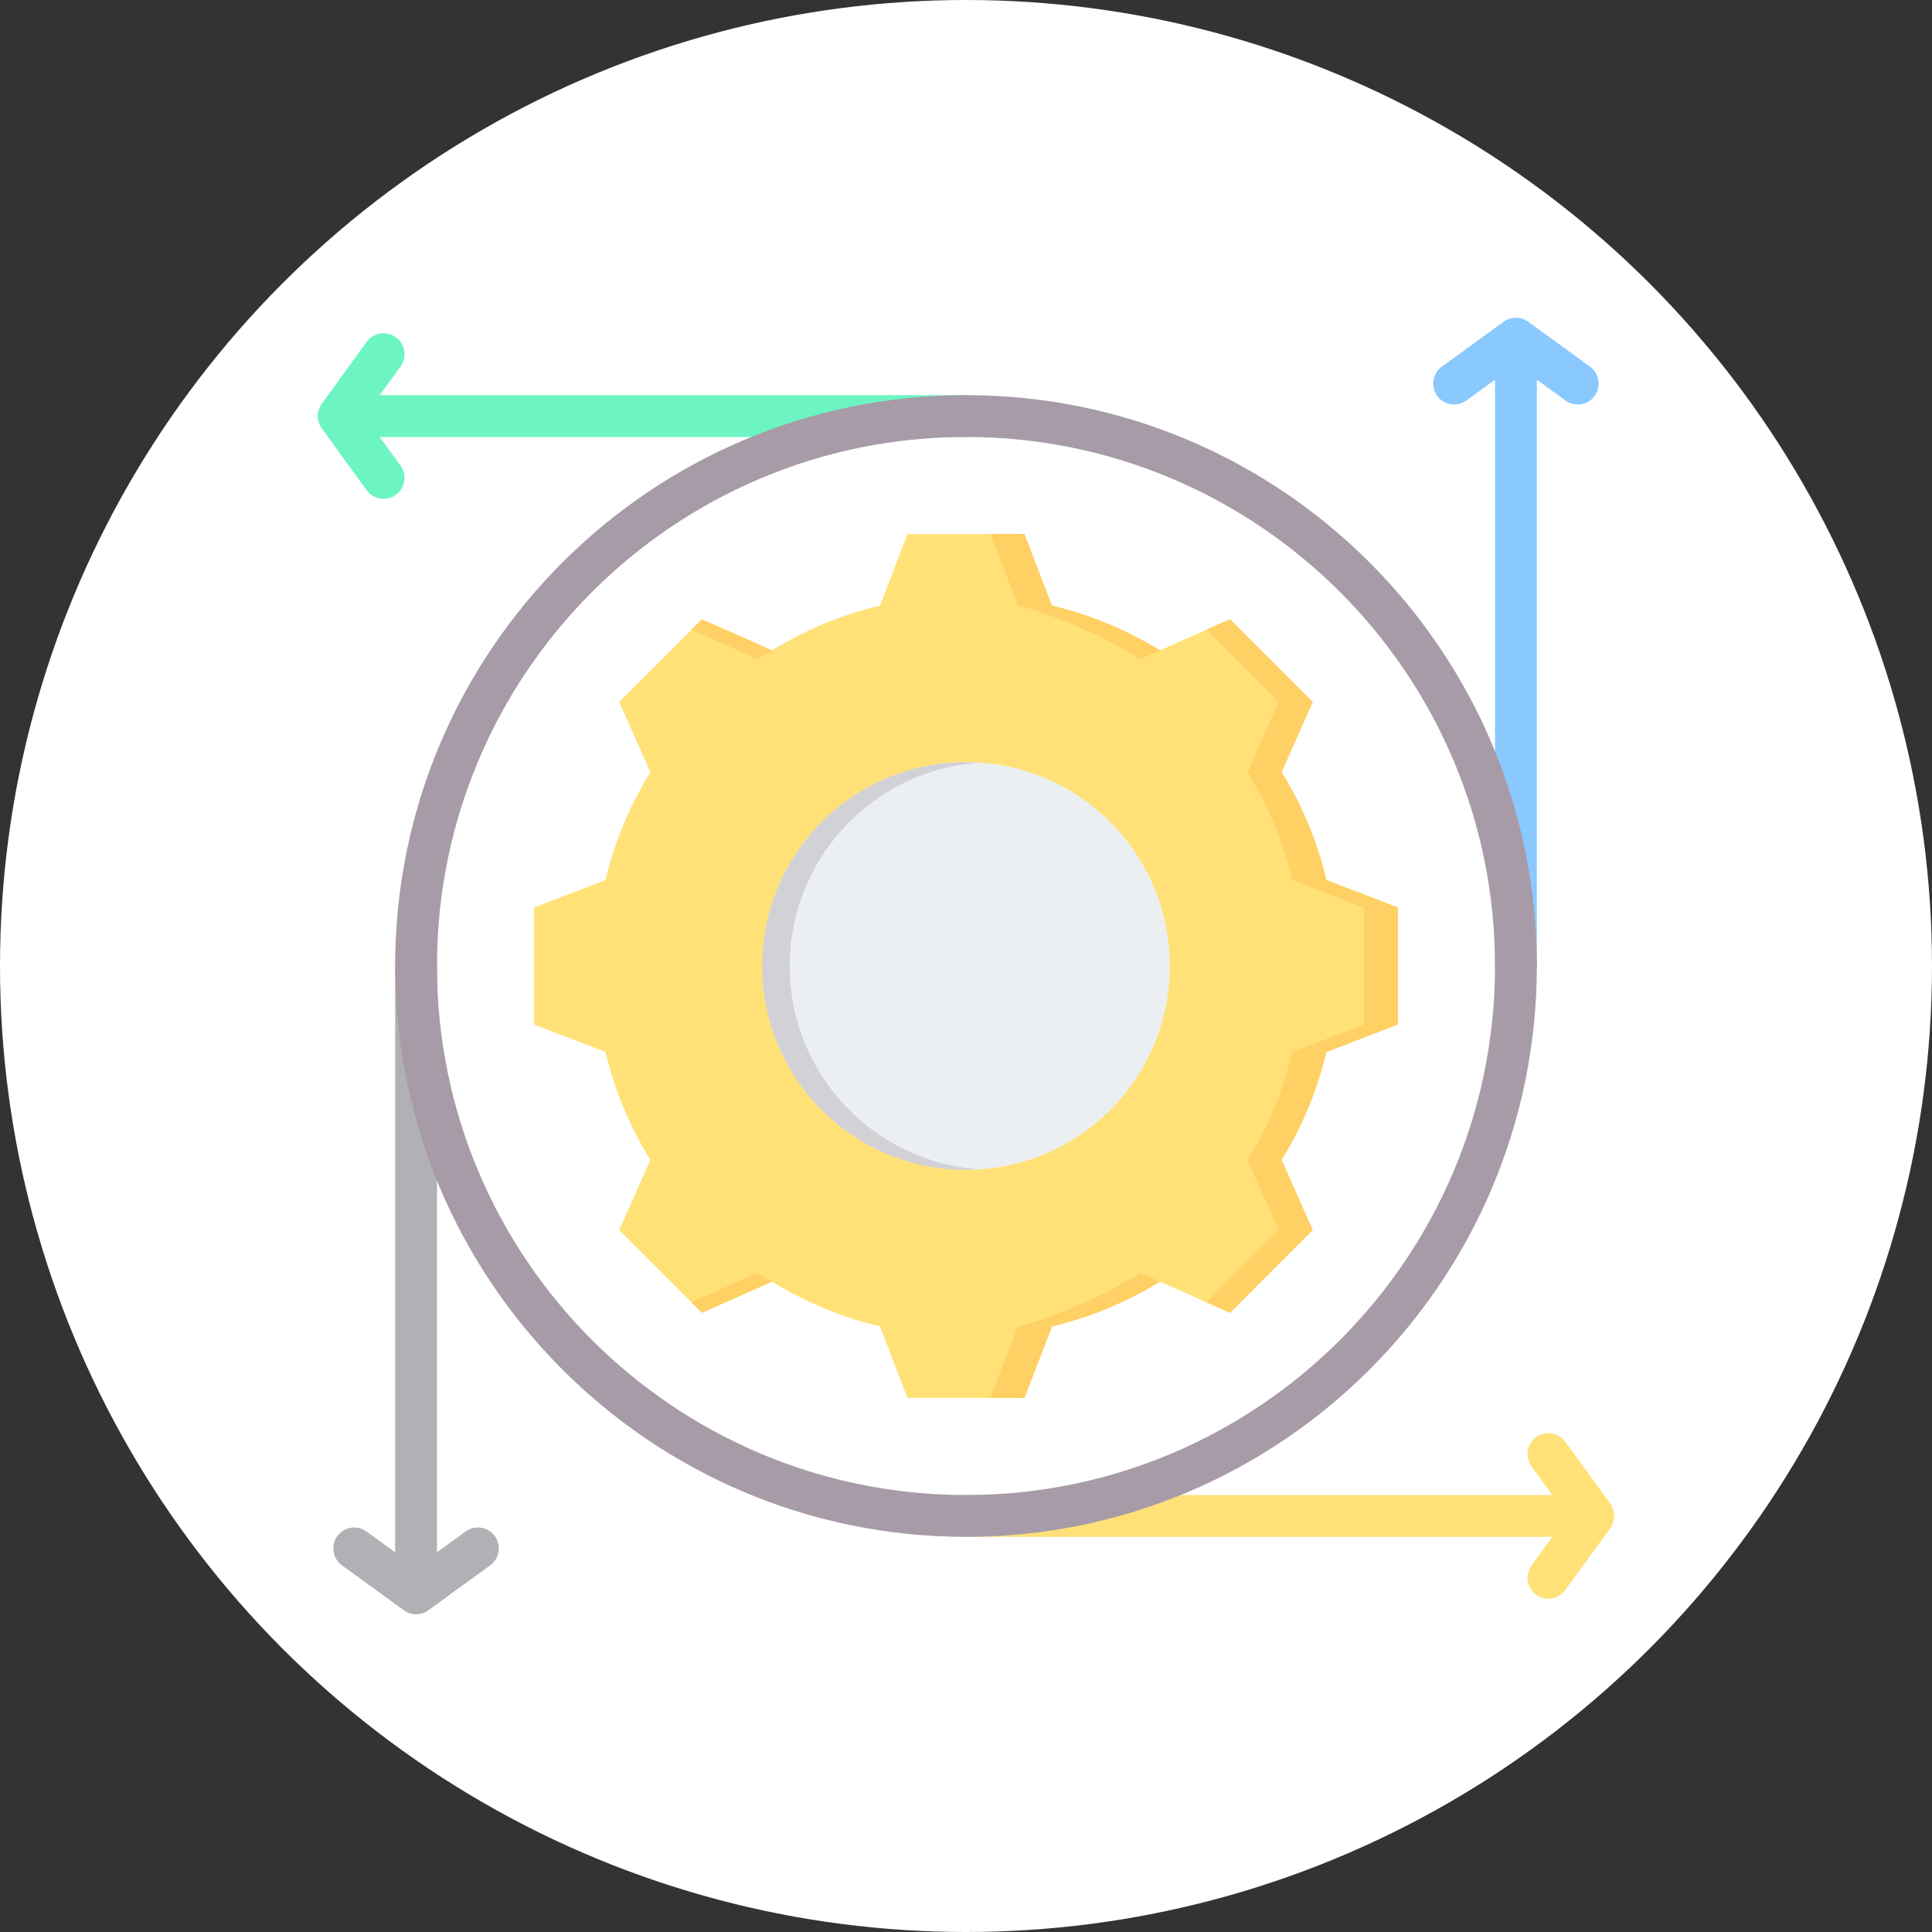
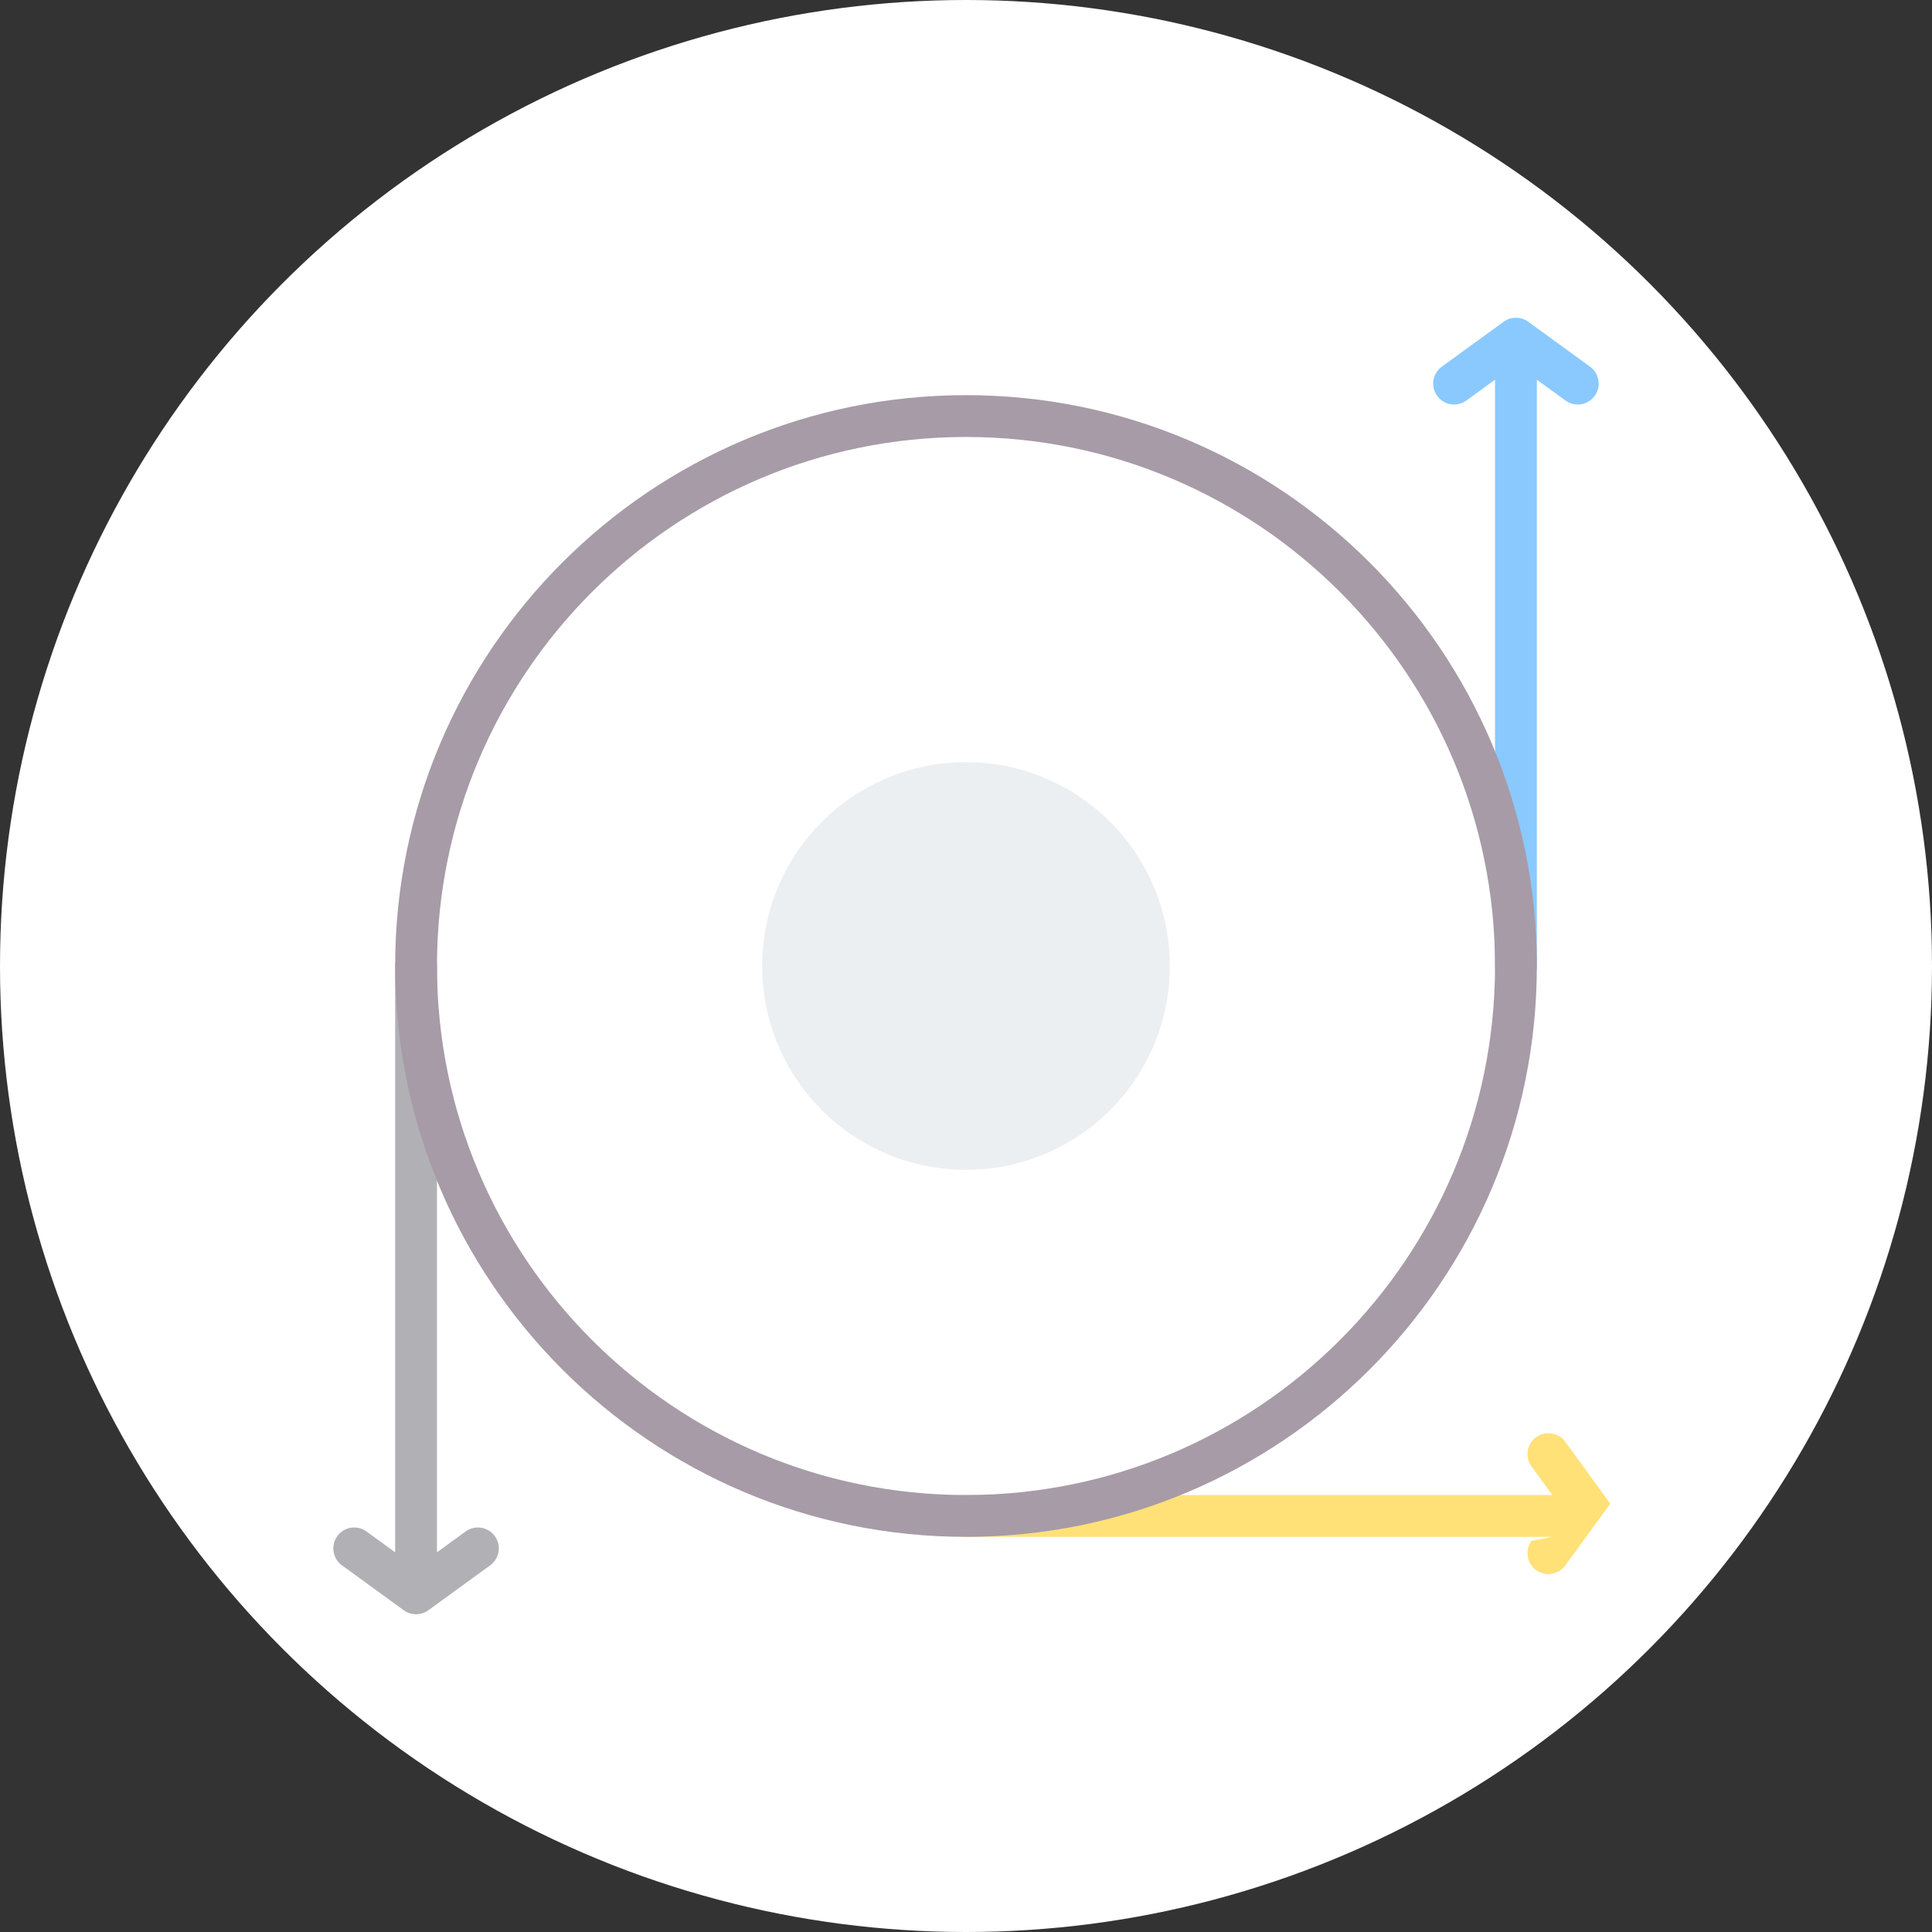
<svg xmlns="http://www.w3.org/2000/svg" version="1.1" width="512" height="512" x="0" y="0" viewBox="0 0 510 510" style="enable-background:new 0 0 512 512" xml:space="preserve" fill-rule="evenodd" class="">
  <rect x="0" y="0" width="510" height="510" fill="#333333" stroke="none" />
  <circle r="255" cx="255" cy="255" fill="#ffffff" shape="circle" />
  <g transform="matrix(0.69,0,0,0.69,79.05,79.05)">
-     <path fill="#ffe177" d="M287.898 117.134a140.87 140.87 0 0 1 41.3 17.117l26.837-11.906 31.62 31.62-11.906 26.837a140.87 140.87 0 0 1 17.117 41.3l27.384 10.54v44.736l-27.384 10.539a140.973 140.973 0 0 1-17.117 41.281l11.906 26.837-31.62 31.639-26.837-11.925a140.945 140.945 0 0 1-41.3 17.137l-10.54 27.364h-44.736l-10.539-27.384a140.973 140.973 0 0 1-41.281-17.117l-26.837 11.925-31.639-31.639 11.925-26.817a141.39 141.39 0 0 1-17.137-41.301L89.75 277.378v-44.736l27.364-10.54a140.945 140.945 0 0 1 17.137-41.3l-11.925-26.837 31.639-31.62 26.817 11.906a141.314 141.314 0 0 1 41.301-17.117l10.539-27.384h44.736z" opacity="1" data-original="#ffe177" />
-     <path fill="#ffd064" d="m347.018 126.346 9.017-4.001 31.62 31.62-11.906 26.837a140.87 140.87 0 0 1 17.117 41.3l27.384 10.54v44.736l-27.384 10.539a140.973 140.973 0 0 1-17.117 41.281l11.906 26.837-31.62 31.639-9.017-4.001 27.638-27.638-11.926-26.837a141.002 141.002 0 0 0 17.118-41.281l27.383-10.539v-44.736l-27.383-10.54a140.9 140.9 0 0 0-17.118-41.3l11.926-26.837zm-197.055 0 4.002-4.001 26.817 11.906a123.158 123.158 0 0 0-5.601 3.299zm137.935-9.212a140.87 140.87 0 0 1 41.3 17.117l-7.397 3.299c-12.765-7.866-32.322-16.942-46.922-20.416l-10.54-27.384h13.019zM180.802 375.749l-26.837 11.925-4.002-4.001 25.218-11.203a131.72 131.72 0 0 0 5.621 3.279zm148.396 0a140.945 140.945 0 0 1-41.3 17.137l-10.54 27.364h-13.019l10.54-27.364c14.6-3.475 34.157-12.551 46.941-20.416z" opacity="1" data-original="#ffd064" />
    <path fill="#eceff1" d="M254.992 177.017c43.075 0 77.991 34.916 77.991 77.991 0 43.059-34.916 77.975-77.991 77.975-43.059 0-77.975-34.916-77.975-77.975 0-43.075 34.916-77.991 77.975-77.991z" opacity="1" data-original="#eceff1" />
-     <path fill="#d1d1d6" d="M254.992 177.017c1.774 0 3.533.063 5.291.19-40.603 2.709-72.715 36.5-72.715 77.801 0 41.285 32.112 75.076 72.715 77.801a83.828 83.828 0 0 1-5.291.174c-43.059 0-77.975-34.916-77.975-77.975 0-43.075 34.916-77.991 77.975-77.991z" opacity="1" data-original="#d1d1d6" />
    <path fill="#8ac9fe" d="m457.39 30.701-10.954 7.958a8.003 8.003 0 0 1-11.175-1.77 8.004 8.004 0 0 1 1.77-11.174l23.656-17.187a8.001 8.001 0 0 1 9.405 0l23.656 17.187a8.004 8.004 0 0 1 1.77 11.174 8.003 8.003 0 0 1-11.175 1.77l-10.953-7.958V255c0 4.415-3.585 8-8 8-4.416 0-8-3.585-8-8z" opacity="1" data-original="#8ac9fe" />
    <path fill="#b1b1b5" d="m52.61 479.299 10.954-7.958a8.003 8.003 0 0 1 11.175 1.77 8.004 8.004 0 0 1-1.77 11.174l-23.656 17.187a8.001 8.001 0 0 1-9.405 0l-23.656-17.187a8.004 8.004 0 0 1-1.77-11.174 8.003 8.003 0 0 1 11.175-1.77l10.953 7.958V255c0-4.415 3.585-8 8-8 4.416 0 8 3.585 8 8z" opacity="1" data-original="#b1b1b5" />
-     <path fill="#6cf5c2" d="m30.701 52.61 7.958 10.954c2.596 3.572 1.802 8.579-1.77 11.175a8.004 8.004 0 0 1-11.174-1.77L8.528 49.313a8.001 8.001 0 0 1 0-9.405l17.187-23.656c2.595-3.572 7.602-4.365 11.174-1.77s4.366 7.603 1.77 11.175L30.701 36.61H255c4.415 0 8 3.585 8 8 0 4.416-3.585 8-8 8z" opacity="1" data-original="#6cf5c2" />
-     <path fill="#ffe177" d="M479.299 473.39H255c-4.415 0-8-3.585-8-8 0-4.416 3.585-8 8-8h224.299l-7.958-10.954c-2.596-3.572-1.802-8.579 1.77-11.175a8.004 8.004 0 0 1 11.174 1.77l17.187 23.656a8.001 8.001 0 0 1 0 9.405l-17.187 23.656c-2.595 3.572-7.602 4.365-11.174 1.77s-4.366-7.603-1.77-11.175z" opacity="1" data-original="#ffe177" />
+     <path fill="#ffe177" d="M479.299 473.39H255c-4.415 0-8-3.585-8-8 0-4.416 3.585-8 8-8h224.299l-7.958-10.954c-2.596-3.572-1.802-8.579 1.77-11.175a8.004 8.004 0 0 1 11.174 1.77l17.187 23.656l-17.187 23.656c-2.595 3.572-7.602 4.365-11.174 1.77s-4.366-7.603-1.77-11.175z" opacity="1" data-original="#ffe177" />
    <path fill="#a79ba7" d="M255 36.61c120.532 0 218.39 97.858 218.39 218.39S375.532 473.39 255 473.39 36.61 375.532 36.61 255 134.468 36.61 255 36.61zm0 16C143.298 52.61 52.61 143.298 52.61 255S143.298 457.39 255 457.39 457.39 366.702 457.39 255 366.702 52.61 255 52.61z" opacity="1" data-original="#a79ba7" />
  </g>
</svg>